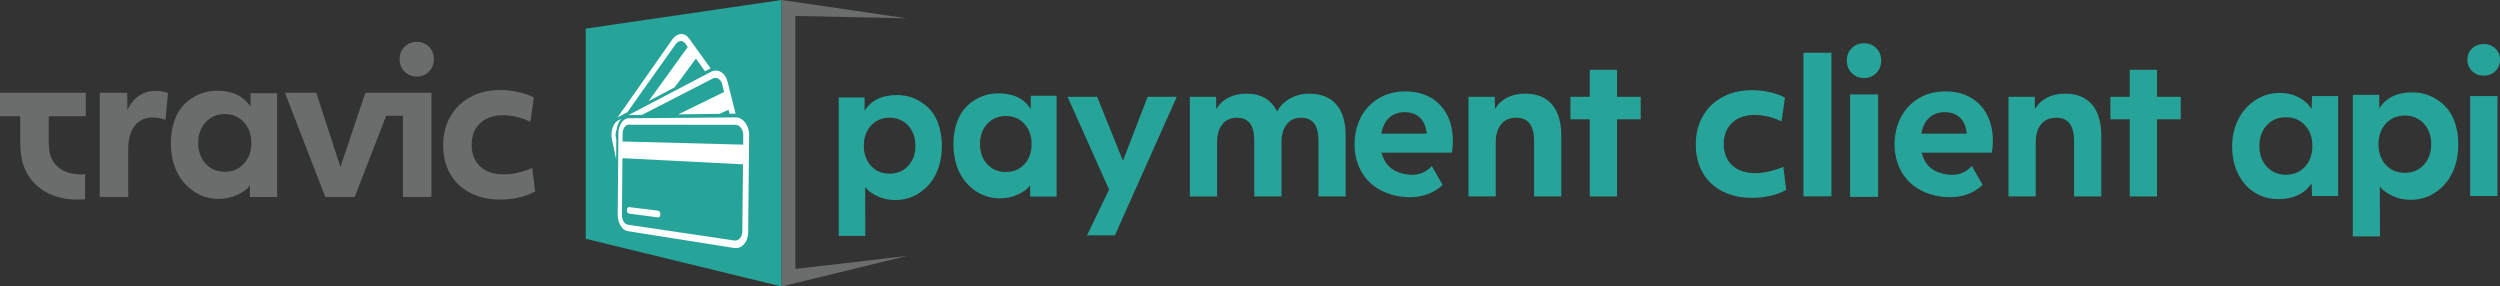
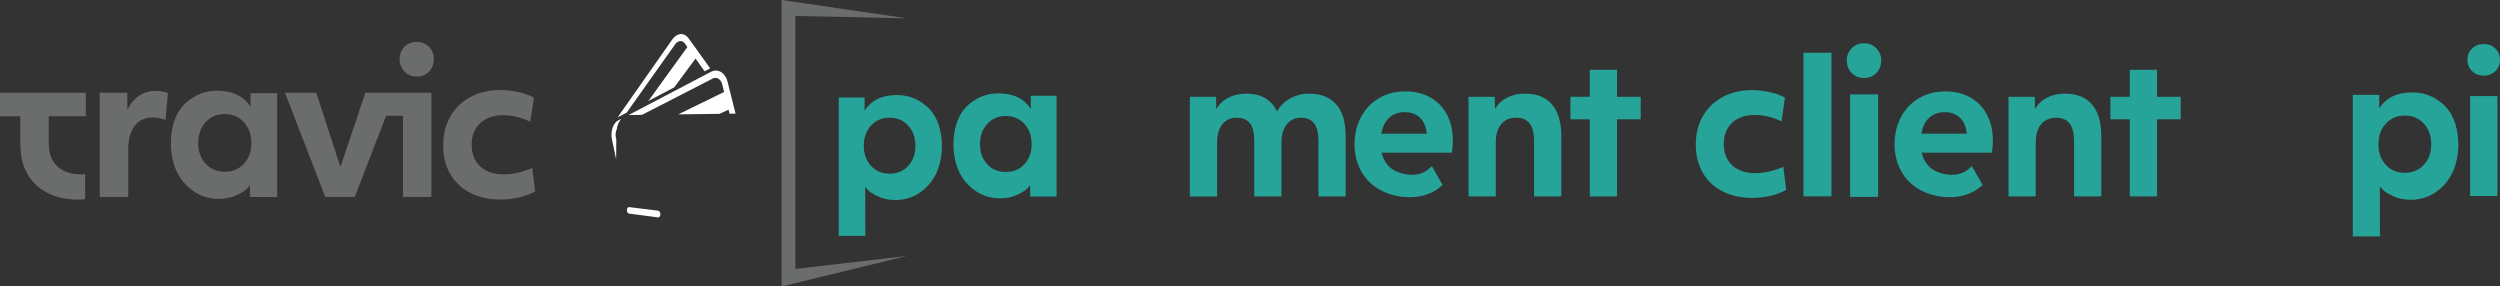
<svg xmlns="http://www.w3.org/2000/svg" id="Ebene_1" data-name="Ebene 1" viewBox="0 0 959.98 110">
  <rect x="0" y="0" width="959.98" height="110" fill="#333333" stroke="none" />
  <g>
    <path d="m38.32,35.6h10.53l.08,6.6c1.1-2.36,2.58-4.17,4.44-5.42,1.86-1.26,4.02-1.89,6.48-1.89,1.68,0,3.22.29,4.64.86l-.94,10.3c-1.62-.63-3.25-.94-4.87-.94-2.99,0-5.31,1.07-6.96,3.22-1.65,2.15-2.48,5.16-2.48,9.04v18.24h-10.93v-40.01Z" fill="#6b6c6c" />
    <path d="m192.19,76.63c-4.35,0-8.19-.84-11.52-2.52-3.33-1.68-5.91-4.09-7.74-7.23-1.84-3.14-2.75-6.84-2.75-11.08s.89-7.73,2.67-10.93c1.78-3.2,4.34-5.71,7.66-7.55,3.33-1.83,7.19-2.75,11.59-2.75,2.36,0,4.7.26,7.04.79,2.33.52,4.28,1.23,5.86,2.12l-1.34,9.28c-3.51-1.68-7.02-2.52-10.53-2.52s-6.59,1.02-8.76,3.07c-2.17,2.04-3.26,4.8-3.26,8.25s1.1,6.35,3.3,8.37c2.2,2.02,5.21,3.03,9.04,3.03,3.35,0,7-.81,10.93-2.44l1.1,8.96c-1.68,1-3.69,1.77-6.05,2.32-2.36.55-4.77.83-7.23.83Z" fill="#6b6c6c" />
    <g>
      <path d="m160.03,29.39c1.9,0,3.47-.63,4.71-1.9,1.24-1.27,1.86-2.86,1.86-4.79s-.62-3.44-1.86-4.71c-1.24-1.27-2.81-1.9-4.71-1.9s-3.48.63-4.72,1.9c-1.24,1.27-1.86,2.84-1.86,4.71s.62,3.45,1.86,4.75c1.24,1.29,2.81,1.94,4.72,1.94Z" fill="#6b6c6c" />
      <polygon points="154.74 35.6 151.71 35.6 141.08 35.6 140.31 35.6 130.72 64.13 121.44 35.6 109.42 35.6 124.9 75.61 136.22 75.61 148.27 44.47 154.74 44.47 154.74 75.61 165.67 75.61 165.67 35.6 159.15 35.6 154.74 35.6" fill="#6b6c6c" />
    </g>
    <path d="m32.95,44.64v-9.04H0v9.04h7.78v10.97h.06c0,.07,0,.13,0,.2,0,4.24.92,7.94,2.75,11.08,1.83,3.14,4.41,5.55,7.74,7.23,3.33,1.68,7.17,2.52,11.52,2.52.95,0,1.89-.05,2.83-.14v-9.6c-.53.04-1.06.06-1.57.06-3.83,0-6.84-1.01-9.04-3.03-2.2-2.02-3.3-4.81-3.3-8.37h-.06v-10.93h14.24Z" fill="#6b6c6c" />
    <path d="m95.96,71.17v4.48s10.46,0,10.46,0v-39.86h-10.21v5.25c-2.63-4.13-6.89-6.2-12.79-6.2-3.38,0-6.41.83-9.11,2.49-2.7,1.66-4.81,3.63-6.37,6.73-1.56,3.1-2.34,7.01-2.34,11.04,0,3.73.82,7.85,2.35,10.95,1.54,3.1,3.72,5.59,6.54,7.48,2.82,1.89,6,2.83,9.52,2.83,2.57,0,4.89-.49,6.95-1.47,2.07-.98,3.73-1.92,4.99-3.73Zm-9.65-5.22c-3.02,0-5.48-1.03-7.37-3.1-1.89-2.07-2.83-4.71-2.83-7.94s.96-5.95,2.87-8.01c1.92-2.07,4.36-3.1,7.33-3.1s5.42,1.03,7.33,3.1c1.92,2.07,2.87,4.74,2.87,8.01s-.94,5.87-2.83,7.94c-1.89,2.07-4.35,3.1-7.37,3.1Z" fill="#6b6c6c" />
  </g>
  <g>
    <path d="m456.9,37.17h10.07l.08,4.73c1.15-1.95,2.72-3.43,4.7-4.43,1.98-1,4.3-1.5,6.95-1.5,5.56,0,9.47,2.28,11.72,6.84,1.05-2.05,2.69-3.71,4.92-4.96,2.23-1.25,4.67-1.88,7.33-1.88,4.56,0,8.04,1.38,10.45,4.13,2.41,2.76,3.61,6.79,3.61,12.1v23.22h-10.45v-21.27c0-3.06-.55-5.31-1.65-6.76-1.1-1.45-2.81-2.18-5.11-2.18s-4.12.85-5.45,2.56c-1.33,1.7-1.99,4.06-1.99,7.06v20.59h-10.45v-21.27c0-3.06-.54-5.31-1.62-6.76-1.08-1.45-2.79-2.18-5.15-2.18s-4.2.85-5.52,2.56c-1.33,1.7-1.99,4.03-1.99,6.99v20.67h-10.45v-38.25Z" fill="#27a499" />
    <path d="m563.91,37.17h10.07l.08,4.73c1.1-1.9,2.64-3.37,4.62-4.4,1.98-1.03,4.3-1.54,6.95-1.54,4.51,0,7.95,1.39,10.33,4.17,2.38,2.78,3.57,6.8,3.57,12.06v23.22h-10.45v-21.27c0-5.96-2.28-8.94-6.84-8.94-2.51,0-4.45.84-5.82,2.52-1.38,1.68-2.07,4.05-2.07,7.1v20.59h-10.45v-38.25Z" fill="#27a499" />
    <path d="m610.47,45.81h-7.44v-8.64h7.44v-10.37h10.45v10.37h9.09v8.64h-9.09v29.61h-10.45v-29.61Z" fill="#27a499" />
    <path d="m353.23,38.92c-2.62-1.61-5.56-2.42-8.84-2.42-5.72,0-9.86,2.01-12.4,6.02v-5.1h-9.92v53.16h10.2l-.05-18.82c1.22,1.76,2.84,2.67,4.84,3.62,2.01.95,4.25,1.43,6.75,1.43,3.42,0,6.5-.92,9.24-2.75,2.74-1.83,4.85-4.25,6.35-7.26,1.49-3.01,2.28-7.01,2.28-10.63,0-3.91-.76-7.71-2.27-10.72-1.52-3.01-3.57-4.92-6.18-6.53Zm-4.49,24.76c-1.83,2.01-4.22,3.01-7.15,3.01s-5.32-1-7.15-3.01c-1.83-2-2.75-4.57-2.75-7.7s.93-5.77,2.79-7.78c1.86-2,4.23-3.01,7.12-3.01s5.26,1,7.12,3.01c1.86,2.01,2.79,4.6,2.79,7.78s-.92,5.7-2.75,7.7Z" fill="#27a499" />
    <path d="m395.57,71.11v4.35s10.15,0,10.15,0v-38.69h-9.91v5.1c-2.55-4.01-6.69-6.02-12.41-6.02-3.28,0-6.22.81-8.84,2.42-2.62,1.61-4.67,3.52-6.18,6.53-1.52,3.01-2.27,6.8-2.27,10.72,0,3.62.79,7.62,2.28,10.63,1.49,3.01,3.61,5.43,6.35,7.26,2.74,1.83,5.82,2.75,9.24,2.75,2.49,0,4.74-.48,6.75-1.43,2.01-.95,3.62-1.86,4.84-3.62Zm-9.36-5.07c-2.93,0-5.32-1-7.15-3.01-1.83-2-2.75-4.57-2.75-7.7s.93-5.77,2.79-7.78c1.86-2,4.23-3.01,7.12-3.01s5.26,1,7.12,3.01c1.86,2.01,2.79,4.6,2.79,7.78s-.92,5.7-2.75,7.7c-1.83,2.01-4.22,3.01-7.15,3.01Z" fill="#27a499" />
-     <polygon points="417.41 90.36 428.11 90.36 451.88 37.17 440.68 37.17 431.21 61.74 421.29 37.17 409.94 37.17 425.88 72.79 417.41 90.36" fill="#27a499" />
    <path d="m549.8,63.77c-1.79,1.96-4.56,3.72-8.73,3.31-8.01-.79-9.82-5.68-10.55-8.43h0s0-.01,0-.02h26.98c.25-1.35.38-2.86.38-4.51,0-3.91-.76-7.29-2.29-10.15-1.53-2.86-3.66-5.05-6.39-6.58-2.73-1.53-5.9-2.29-9.51-2.29-3.91,0-7.34.89-10.3,2.67-2.96,1.78-5.24,4.21-6.84,7.29-1.6,3.08-2.41,6.55-2.41,10.41,0,1.09.07,2.14.2,3.15,0,0,0,0,0,0,1.69,11.8,11.24,16.93,20.56,17.1,7.4.14,11.56-3.24,13.04-4.73l-4.13-7.23Zm-16.36-18.56c1.55-1.43,3.53-2.14,5.94-2.14s4.42.71,5.9,2.14c1.48,1.43,2.34,3.47,2.59,6.12h-17.44c.45-2.65,1.45-4.7,3.01-6.12Z" fill="#27a499" />
    <path d="m771.26,37.17h10.07l.08,4.73c1.1-1.9,2.64-3.37,4.62-4.4,1.98-1.03,4.3-1.54,6.95-1.54,4.51,0,7.95,1.39,10.33,4.17,2.38,2.78,3.57,6.8,3.57,12.06v23.22h-10.45v-21.27c0-5.96-2.28-8.94-6.84-8.94-2.51,0-4.45.84-5.82,2.52-1.38,1.68-2.07,4.05-2.07,7.1v20.59h-10.45v-38.25Z" fill="#27a499" />
    <path d="m817.82,45.81h-7.44v-8.64h7.44v-10.37h10.45v10.37h9.09v8.64h-9.09v29.61h-10.45v-29.61Z" fill="#27a499" />
    <path d="m757.16,63.77c-1.79,1.96-4.56,3.72-8.73,3.31-8.01-.79-9.82-5.68-10.55-8.43h0s0-.01,0-.02h26.98c.25-1.35.38-2.86.38-4.51,0-3.91-.76-7.29-2.29-10.15-1.53-2.86-3.66-5.05-6.39-6.58-2.73-1.53-5.9-2.29-9.51-2.29-3.91,0-7.34.89-10.3,2.67-2.96,1.78-5.24,4.21-6.84,7.29-1.6,3.08-2.41,6.55-2.41,10.41,0,1.09.07,2.14.2,3.15,0,0,0,0,0,0,1.69,11.8,11.24,16.93,20.56,17.1,7.4.14,11.56-3.24,13.04-4.73l-4.13-7.23Zm-16.36-18.56c1.55-1.43,3.53-2.14,5.94-2.14s4.42.71,5.9,2.14c1.48,1.43,2.34,3.47,2.59,6.12h-17.44c.45-2.65,1.45-4.7,3.01-6.12Z" fill="#27a499" />
    <path d="m692.51,20.26h10.74v55.12s-10.74,0-10.74,0V20.26Z" fill="#27a499" />
    <g>
      <path d="m710.43,36.26h10.74v39.34h-10.74v-39.34Z" fill="#27a499" />
      <path d="m715.76,29.96c-1.91,0-3.49-.65-4.73-1.95-1.25-1.3-1.87-2.89-1.87-4.77s.62-3.45,1.87-4.72c1.25-1.27,2.82-1.91,4.73-1.91s3.49.64,4.73,1.91c1.25,1.27,1.87,2.85,1.87,4.72s-.62,3.54-1.87,4.81c-1.25,1.27-2.82,1.91-4.73,1.91Z" fill="#27a499" />
    </g>
    <path d="m672.8,75.97c-4.28,0-8.05-.82-11.32-2.47-3.27-1.65-5.81-4.02-7.61-7.11-1.8-3.09-2.7-6.72-2.7-10.9s.88-7.6,2.63-10.74c1.75-3.14,4.26-5.62,7.53-7.42,3.27-1.8,7.07-2.7,11.4-2.7,2.32,0,4.62.26,6.92.77,2.29.52,4.21,1.21,5.76,2.09l-1.31,9.12c-3.45-1.65-6.9-2.47-10.36-2.47s-6.48,1-8.62,3.01c-2.14,2.01-3.21,4.71-3.21,8.12s1.08,6.25,3.25,8.23,5.13,2.98,8.89,2.98c3.3,0,6.88-.8,10.74-2.4l1.08,8.81c-1.65.98-3.63,1.74-5.95,2.28-2.32.54-4.69.81-7.11.81Z" fill="#27a499" />
  </g>
-   <path d="m874.91,76.46c-3.37,0-6.4-.83-9.08-2.49-2.69-1.66-4.81-4.03-6.37-7.12-1.56-3.09-2.34-6.65-2.34-10.67,0-3.72.77-7.12,2.3-10.21,1.53-3.09,3.71-5.58,6.52-7.46,2.81-1.89,5.98-2.83,9.5-2.83,2.61,0,4.99.54,7.12,1.62,2.14,1.08,3.83,2.6,5.09,4.56l.15-4.98h10.03v38.37h-10.03l-.15-4.9c-1.31,2.01-3.04,3.53-5.2,4.56-2.16,1.03-4.67,1.55-7.54,1.55Zm2.86-9.35c2.96,0,5.4-1.03,7.31-3.09,1.91-2.06,2.86-4.72,2.86-7.99s-.94-5.85-2.83-7.92c-1.88-2.06-4.33-3.09-7.35-3.09s-5.47,1.03-7.35,3.09c-1.89,2.06-2.83,4.7-2.83,7.92s.95,5.93,2.86,7.99,4.35,3.09,7.31,3.09Z" fill="#27a499" />
  <path d="m953.72,29.04c-1.81,0-3.3-.59-4.49-1.77-1.18-1.18-1.77-2.63-1.77-4.33s.59-3.14,1.77-4.3c1.18-1.16,2.68-1.73,4.49-1.73s3.3.58,4.48,1.73c1.18,1.16,1.77,2.59,1.77,4.3s-.59,3.22-1.77,4.37c-1.18,1.16-2.68,1.73-4.48,1.73Zm-5.2,7.84h10.48v38.37h-10.48v-38.37Z" fill="#27a499" />
  <path d="m935.33,37.96c-2.68-1.65-5.69-2.48-9.04-2.48-5.85,0-10.08,2.05-12.68,6.15v-5.21h-10.15v54.36h10.43l-.05-19.24c1.25,1.8,2.9,2.73,4.95,3.71,2.05.98,4.35,1.46,6.9,1.46,3.5,0,6.65-.94,9.45-2.81,2.8-1.88,4.96-4.35,6.49-7.43,1.53-3.08,2.34-7.17,2.34-10.87,0-4-.78-7.88-2.33-10.96-1.55-3.08-3.65-5.03-6.32-6.68Zm-4.59,25.32c-1.88,2.05-4.31,3.08-7.31,3.08s-5.44-1.02-7.31-3.08c-1.88-2.05-2.81-4.68-2.81-7.88s.95-5.9,2.85-7.95c1.9-2.05,4.33-3.08,7.28-3.08s5.38,1.03,7.28,3.08c1.9,2.05,2.85,4.7,2.85,7.95s-.94,5.83-2.81,7.88Z" fill="#27a499" />
  <g>
-     <polygon points="224.91 91.69 300.12 110 300.12 0 224.91 10.99 224.91 91.69" fill="#27a499" />
    <polygon points="348.21 98.29 305.42 103.26 305.42 6.13 348.21 7.03 348.21 7.03 300.12 0 300.12 110 348.21 98.29 348.21 98.29" fill="#6b6c6c" />
    <g fill="none">
      <path d="m238.57,45.61c-.22.25-.43.54-.62.84s-.36.64-.52.99-.28.73-.39,1.12-.19.8-.26,1.23c-.1.21-.18.43-.24.67s-.11.49-.14.74-.04.52-.02.78.05.53.1.79l.17.84-.06,7.58-1.61-7.67c-.16-.75-.21-1.52-.17-2.26s.18-1.46.39-2.12.51-1.26.88-1.76.8-.9,1.3-1.16l1.18-.61Z" fill="#fff" />
      <path d="m241.53,82.01c-.11-.02-.22-.07-.32-.14s-.19-.18-.26-.3-.13-.26-.17-.42-.06-.32-.06-.49c0-.17.03-.33.07-.47s.1-.27.18-.37.16-.18.26-.23.2-.07.32-.06l11.16,1.37c.12.02.24.07.35.15s.2.19.28.31.14.28.19.44.07.33.07.51c0,.18-.03.35-.08.49s-.11.28-.2.38-.18.19-.29.24-.23.07-.35.06l-11.14-1.47Z" fill="#fff" />
-       <path d="m240.84,43.12l-3.69,1.95,21.03-29.95c.21-.29.43-.56.66-.79s.48-.44.74-.61.52-.31.8-.42.55-.18.84-.22c.02,0,.03,0,.05,0s.03,0,.05,0,.03,0,.05,0,.03,0,.05,0c.3-.02.6,0,.88.06s.57.16.84.3.53.32.77.54.47.47.68.76l8.26,11.51-2.14,1.12-3.47-4.89-8.17,11.05-9.97,5.26,15-20.73-.94-1.33c-.12-.17-.25-.32-.39-.45s-.29-.23-.44-.31-.32-.14-.48-.17-.34-.05-.51-.03c-.2.02-.38.07-.56.13s-.34.14-.49.24-.3.22-.44.35-.27.29-.39.45l-18.6,26.21Z" fill="#fff" />
+       <path d="m240.84,43.12l-3.69,1.95,21.03-29.95c.21-.29.43-.56.66-.79s.48-.44.74-.61.52-.31.8-.42.55-.18.84-.22c.02,0,.03,0,.05,0c.3-.02.6,0,.88.06s.57.16.84.3.53.32.77.54.47.47.68.76l8.26,11.51-2.14,1.12-3.47-4.89-8.17,11.05-9.97,5.26,15-20.73-.94-1.33c-.12-.17-.25-.32-.39-.45s-.29-.23-.44-.31-.32-.14-.48-.17-.34-.05-.51-.03c-.2.02-.38.07-.56.13s-.34.14-.49.24-.3.22-.44.35-.27.29-.39.45l-18.6,26.21Z" fill="#fff" />
      <path d="m241.37,44.17l31.68-16.61c.13-.07.25-.12.38-.18s.25-.1.38-.13.26-.07.38-.09.26-.04.38-.05c.52-.05,1.04.02,1.53.19s.96.44,1.39.81.81.83,1.13,1.37.58,1.17.75,1.87l3.08,12.29-2.31.03-.38-1.55-3.45,1.59-15.86.21,17.61-8.61-.74-2.94c-.1-.4-.24-.76-.42-1.07s-.39-.58-.64-.79-.51-.37-.79-.48-.58-.15-.88-.13c-.07,0-.15.02-.23.03s-.15.03-.23.05-.15.05-.23.08-.15.07-.23.11l-27.16,13.94-5.16.07Z" fill="#fff" />
-       <path d="m282.42,45.06c.72,0,1.41.18,2.04.52s1.2.85,1.68,1.47.87,1.37,1.13,2.2.41,1.74.39,2.7l-.37,37.2c0,.95-.17,1.83-.44,2.61s-.67,1.46-1.16,2.01-1.05.97-1.68,1.22c-.63.25-1.31.34-2.02.24l-41-6.49c-.53-.08-1.04-.33-1.5-.69-.46-.37-.87-.86-1.21-1.44s-.61-1.24-.8-1.96-.28-1.49-.28-2.29l.26-31.11c0-.8.12-1.55.31-2.24s.48-1.32.82-1.84.76-.96,1.22-1.26.97-.48,1.5-.49l41.11-.34Zm2.62,43.77l.27-25.73-46.31-2.36-.18,21.82c0,.47.05.92.16,1.34s.27.81.47,1.14.44.62.7.83.56.35.87.4l40.94,6.08c.42.06.82,0,1.19-.15s.7-.39.98-.71.51-.71.66-1.16.25-.96.25-1.5m.34-33.3l.03-3.62c0-.55-.08-1.08-.23-1.55s-.37-.91-.65-1.27-.6-.65-.96-.85-.76-.31-1.17-.31l-41.06-.05c-.31,0-.61.11-.88.28s-.51.42-.72.73-.37.67-.48,1.07-.18.84-.18,1.3l-.02,3.07,46.33,1.21" fill="#fff" />
    </g>
  </g>
</svg>